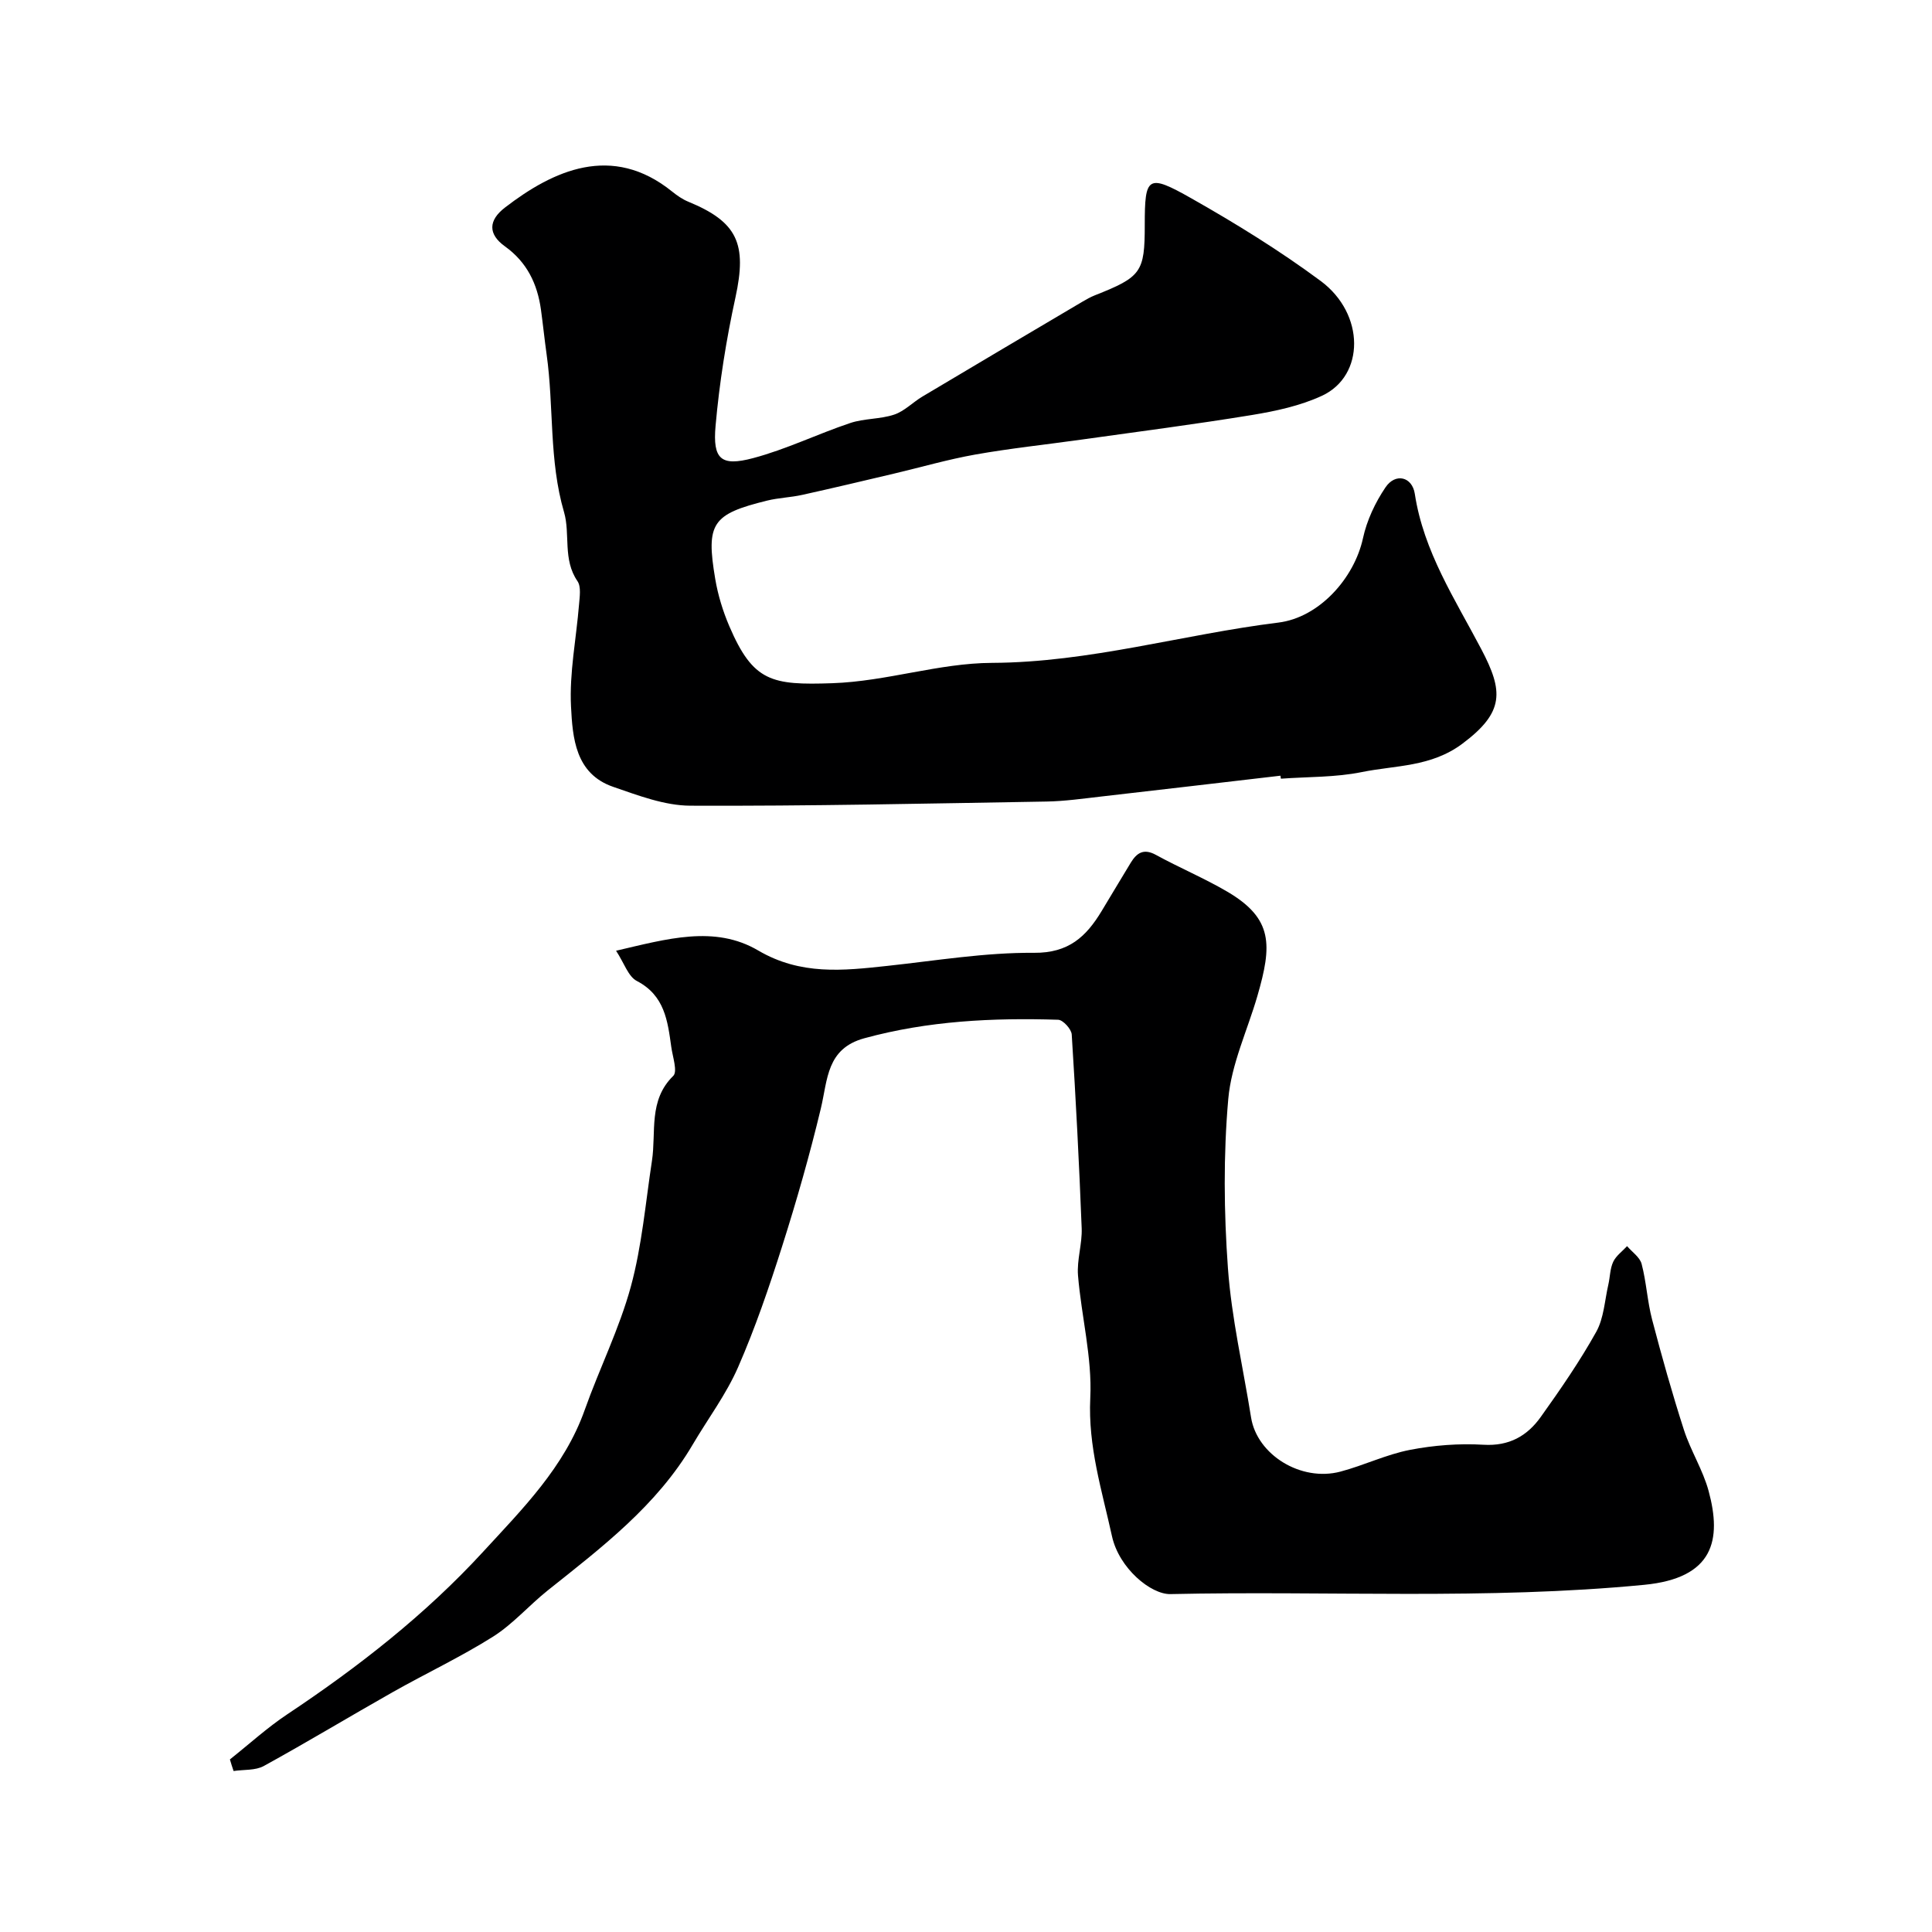
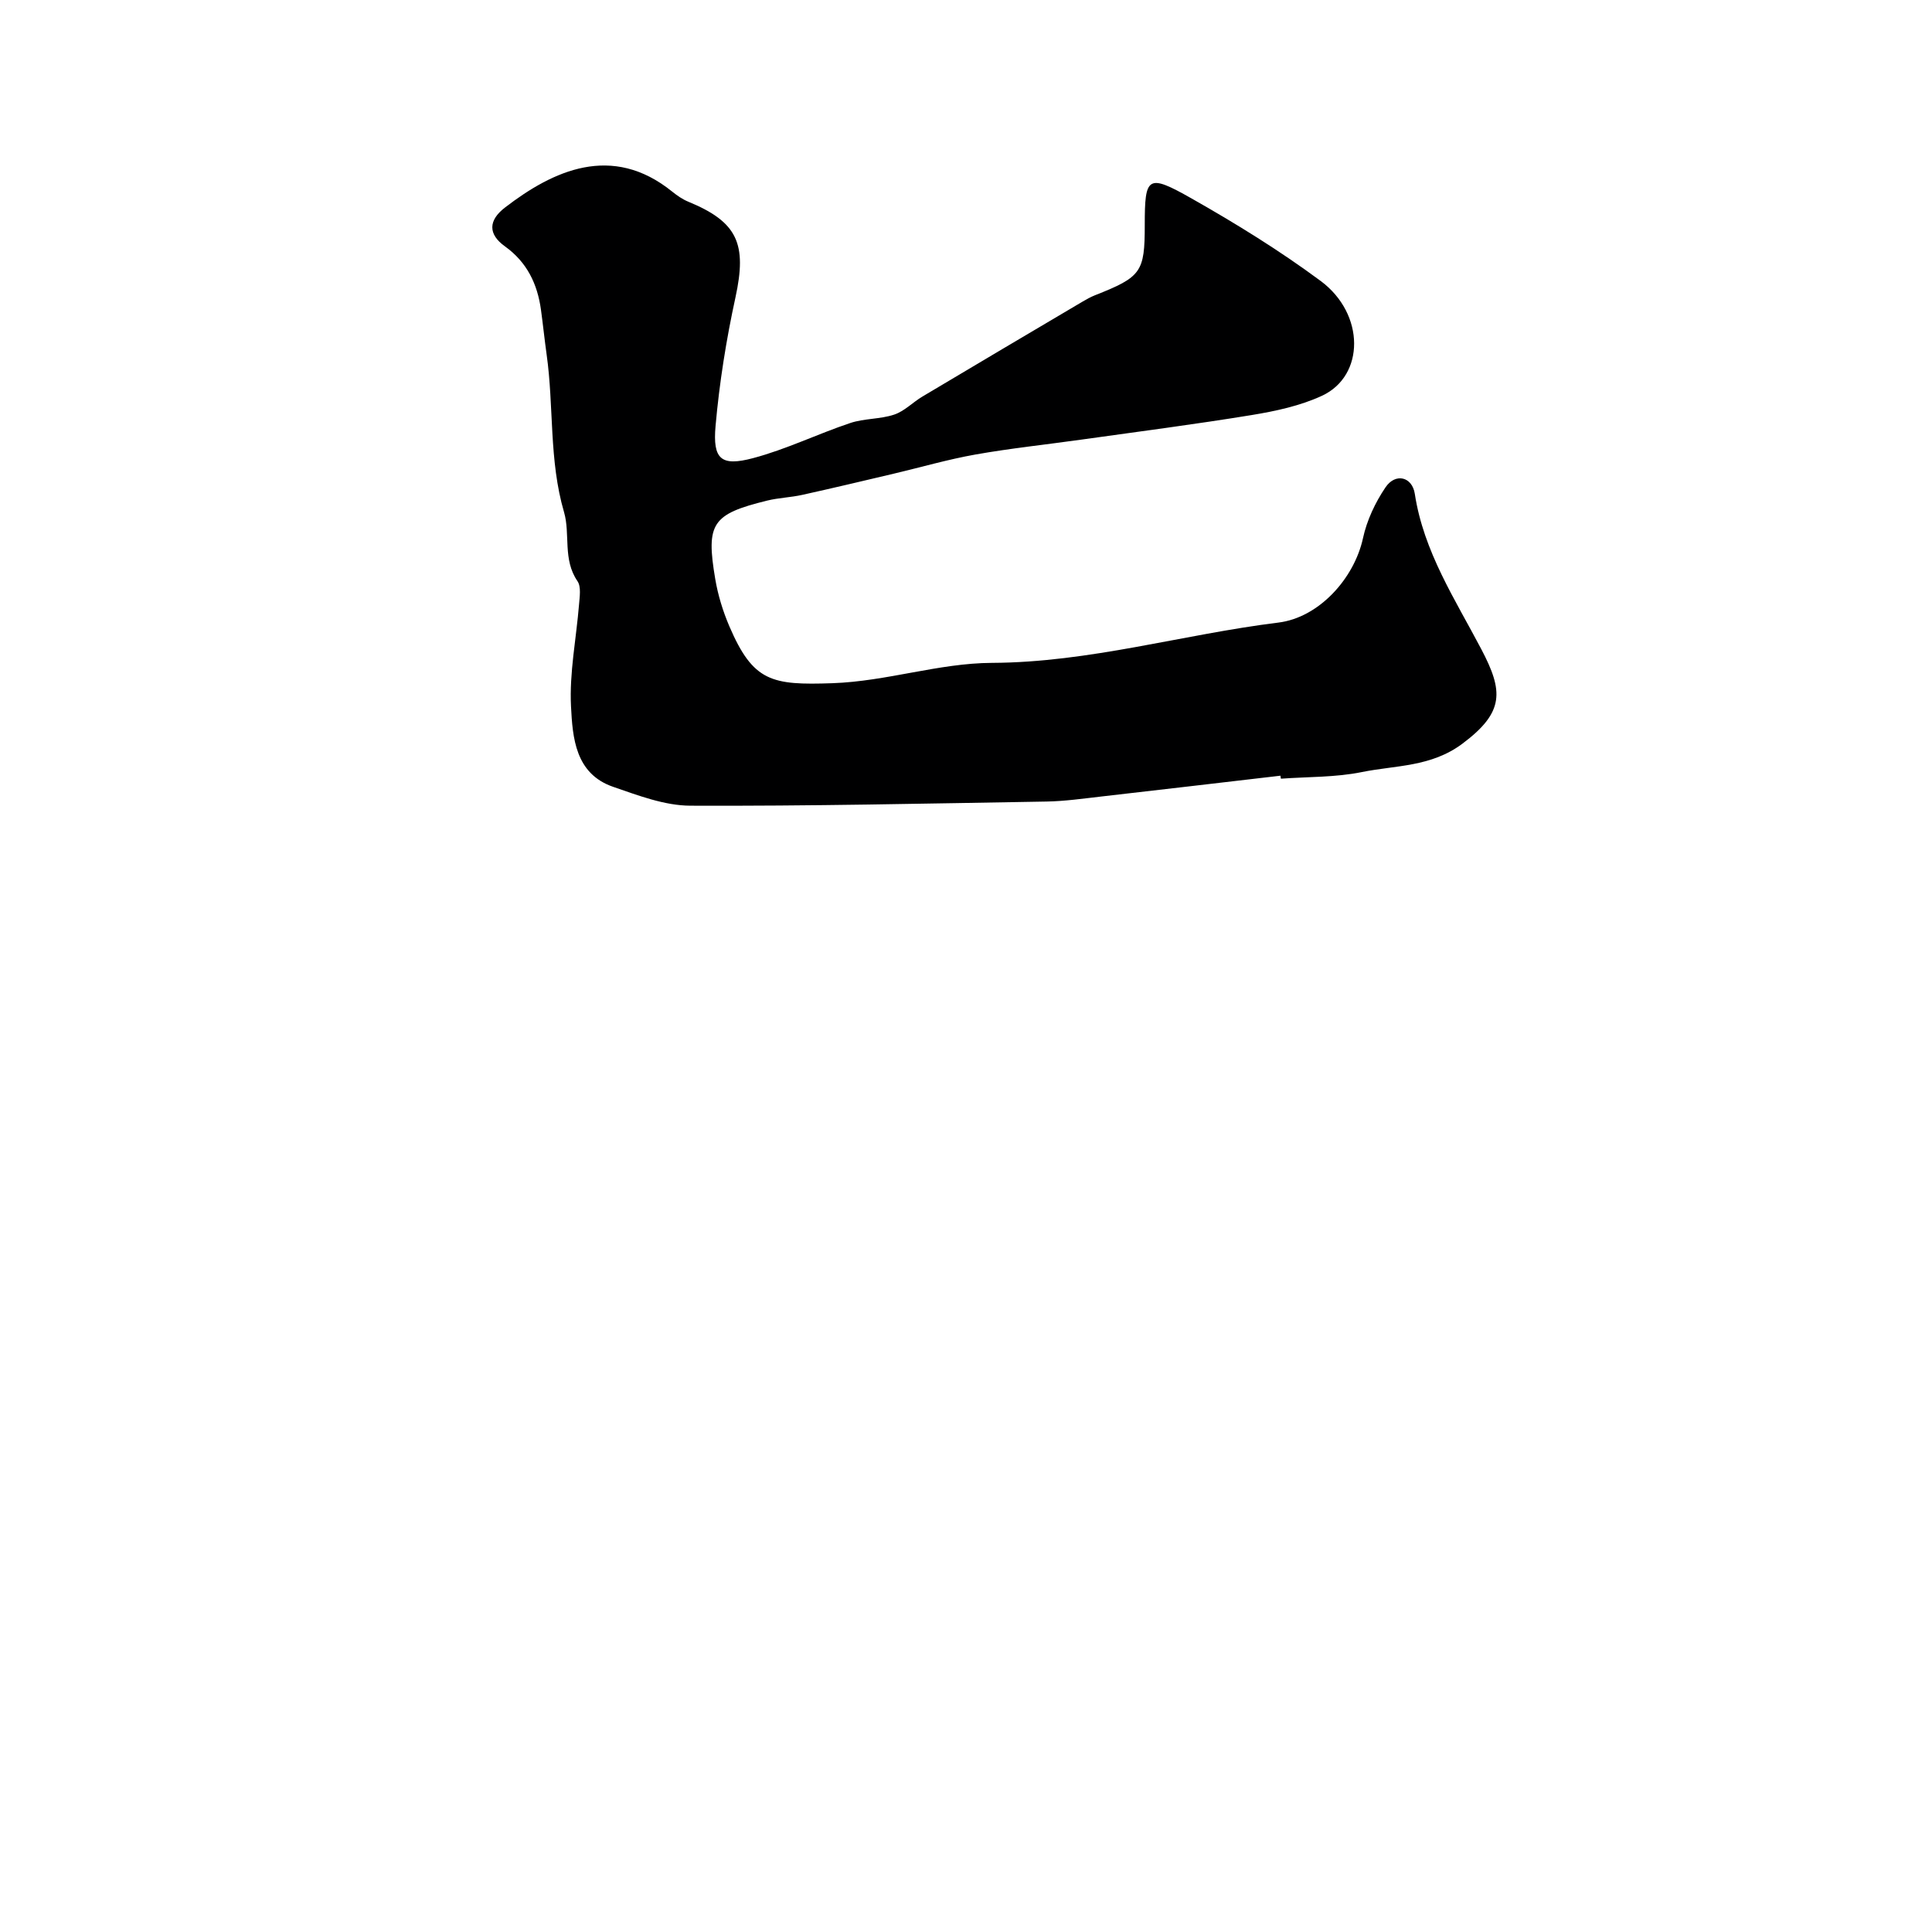
<svg xmlns="http://www.w3.org/2000/svg" enable-background="new 0 0 400 400" viewBox="0 0 400 400">
-   <path d="m47.6 364.27c3.96-3.14 7.71-6.57 11.9-9.36 14.71-9.79 28.59-20.64 40.54-33.65 8.15-8.87 16.82-17.51 21.02-29.35 3.04-8.57 7.17-16.81 9.55-25.54 2.3-8.45 3.04-17.34 4.37-26.04.91-5.97-.79-12.49 4.41-17.58.93-.91-.13-3.96-.41-6-.75-5.37-1.36-10.65-7.13-13.65-1.79-.93-2.62-3.71-4.3-6.26 10.48-2.43 20.39-5.37 29.43-.05 8.79 5.16 17.56 4.18 26.71 3.19 10.12-1.09 20.26-2.79 30.39-2.71 7.19.06 10.8-3.36 13.98-8.61 2.03-3.35 4.02-6.72 6.06-10.06 1.25-2.04 2.68-2.99 5.21-1.6 4.85 2.66 9.99 4.81 14.75 7.6 9.55 5.6 9.29 11.1 6.26 21.57-2.06 7.12-5.4 14.12-6.04 21.36-1.02 11.6-.91 23.41-.07 35.04.75 10.36 3.15 20.6 4.79 30.9 1.23 7.72 10.33 13.38 18.51 11.21 4.86-1.29 9.49-3.55 14.39-4.5 4.97-.96 10.17-1.36 15.22-1.06 5.32.32 9.06-1.83 11.86-5.76 4.07-5.7 8.07-11.5 11.48-17.61 1.59-2.85 1.75-6.5 2.51-9.79.36-1.57.34-3.3 1.01-4.72.59-1.25 1.89-2.17 2.87-3.24 1.04 1.22 2.64 2.29 3.01 3.68.99 3.77 1.18 7.75 2.17 11.52 2.01 7.67 4.16 15.31 6.59 22.85 1.39 4.31 3.93 8.28 5.11 12.64 2.75 10.14 1.06 18.04-13.33 19.43-32.68 3.16-65.41 1.2-98.1 1.92-4.01.09-10.63-5.3-12.1-12-2.06-9.4-4.98-18.56-4.49-28.59.41-8.4-1.84-16.9-2.54-25.39-.26-3.22.89-6.54.76-9.78-.52-13.37-1.21-26.74-2.06-40.1-.07-1.12-1.81-3.02-2.81-3.05-13.52-.43-26.94.22-40.13 3.83-7.85 2.15-7.57 8.53-9 14.52-2.3 9.6-5.02 19.12-8.01 28.53-2.69 8.47-5.58 16.93-9.13 25.06-2.46 5.63-6.25 10.67-9.39 16.01-7.43 12.65-18.85 21.3-30.03 30.21-3.86 3.08-7.18 6.95-11.31 9.56-6.7 4.22-13.91 7.61-20.81 11.51-8.91 5.04-17.68 10.34-26.65 15.27-1.75.96-4.16.72-6.26 1.04-.28-.79-.52-1.6-.76-2.4z" fill="#000001" />
  <path d="m265.11 160.6c-12.37 1.44-24.73 2.9-37.1 4.31-3.76.43-7.53.97-11.3 1.04-24.59.41-49.19.96-73.78.86-5.34-.02-10.79-2.12-15.97-3.9-7.87-2.71-8.41-10.18-8.74-16.67-.35-6.97 1.09-14.02 1.66-21.05.13-1.63.47-3.71-.32-4.87-3.09-4.48-1.46-9.75-2.78-14.28-3.15-10.77-2.08-21.83-3.61-32.67-.43-3.08-.75-6.17-1.17-9.25-.74-5.35-2.9-9.84-7.44-13.1-3.55-2.54-3.47-5.39-.01-8.05 9.95-7.66 22.15-13.37 34.62-3.3 1.01.81 2.12 1.59 3.31 2.08 10.25 4.21 12.2 8.74 9.79 19.82-1.91 8.76-3.33 17.68-4.12 26.6-.62 6.95 1.15 8.44 7.77 6.68 6.87-1.82 13.36-5.01 20.12-7.27 2.9-.97 6.19-.77 9.09-1.74 2.13-.71 3.85-2.55 5.85-3.74 11.01-6.57 22.05-13.09 33.08-19.61.85-.5 1.71-.99 2.62-1.35 9.62-3.8 10.33-4.78 10.33-14.54 0-10.09.57-10.68 9.66-5.53 9.2 5.21 18.27 10.81 26.76 17.1 9.21 6.82 9.17 19.64.27 23.77-4.49 2.08-9.56 3.17-14.48 3.98-11.77 1.93-23.6 3.45-35.42 5.11-7.28 1.02-14.6 1.79-21.83 3.07-5.7 1.01-11.29 2.64-16.93 3.97-6.31 1.49-12.62 2.99-18.95 4.39-2.39.53-4.88.6-7.25 1.18-11.41 2.81-12.71 4.68-10.76 16.22.56 3.33 1.58 6.66 2.91 9.77 4.94 11.54 8.79 12.25 21.35 11.82 11.29-.39 22.01-4.16 33.04-4.21 20.22-.09 39.49-5.89 59.29-8.34 8.44-1.04 15.71-9.16 17.52-17.47.8-3.7 2.54-7.4 4.67-10.54 2.06-3.04 5.52-2.19 6.06 1.35 1.82 11.96 8.33 21.81 13.78 32.19 4.56 8.67 4.81 13.01-3.91 19.53-6.5 4.87-13.81 4.46-20.84 5.89-5.45 1.11-11.16.96-16.75 1.37-.05-.2-.07-.41-.09-.62z" fill="#000001" />
</svg>